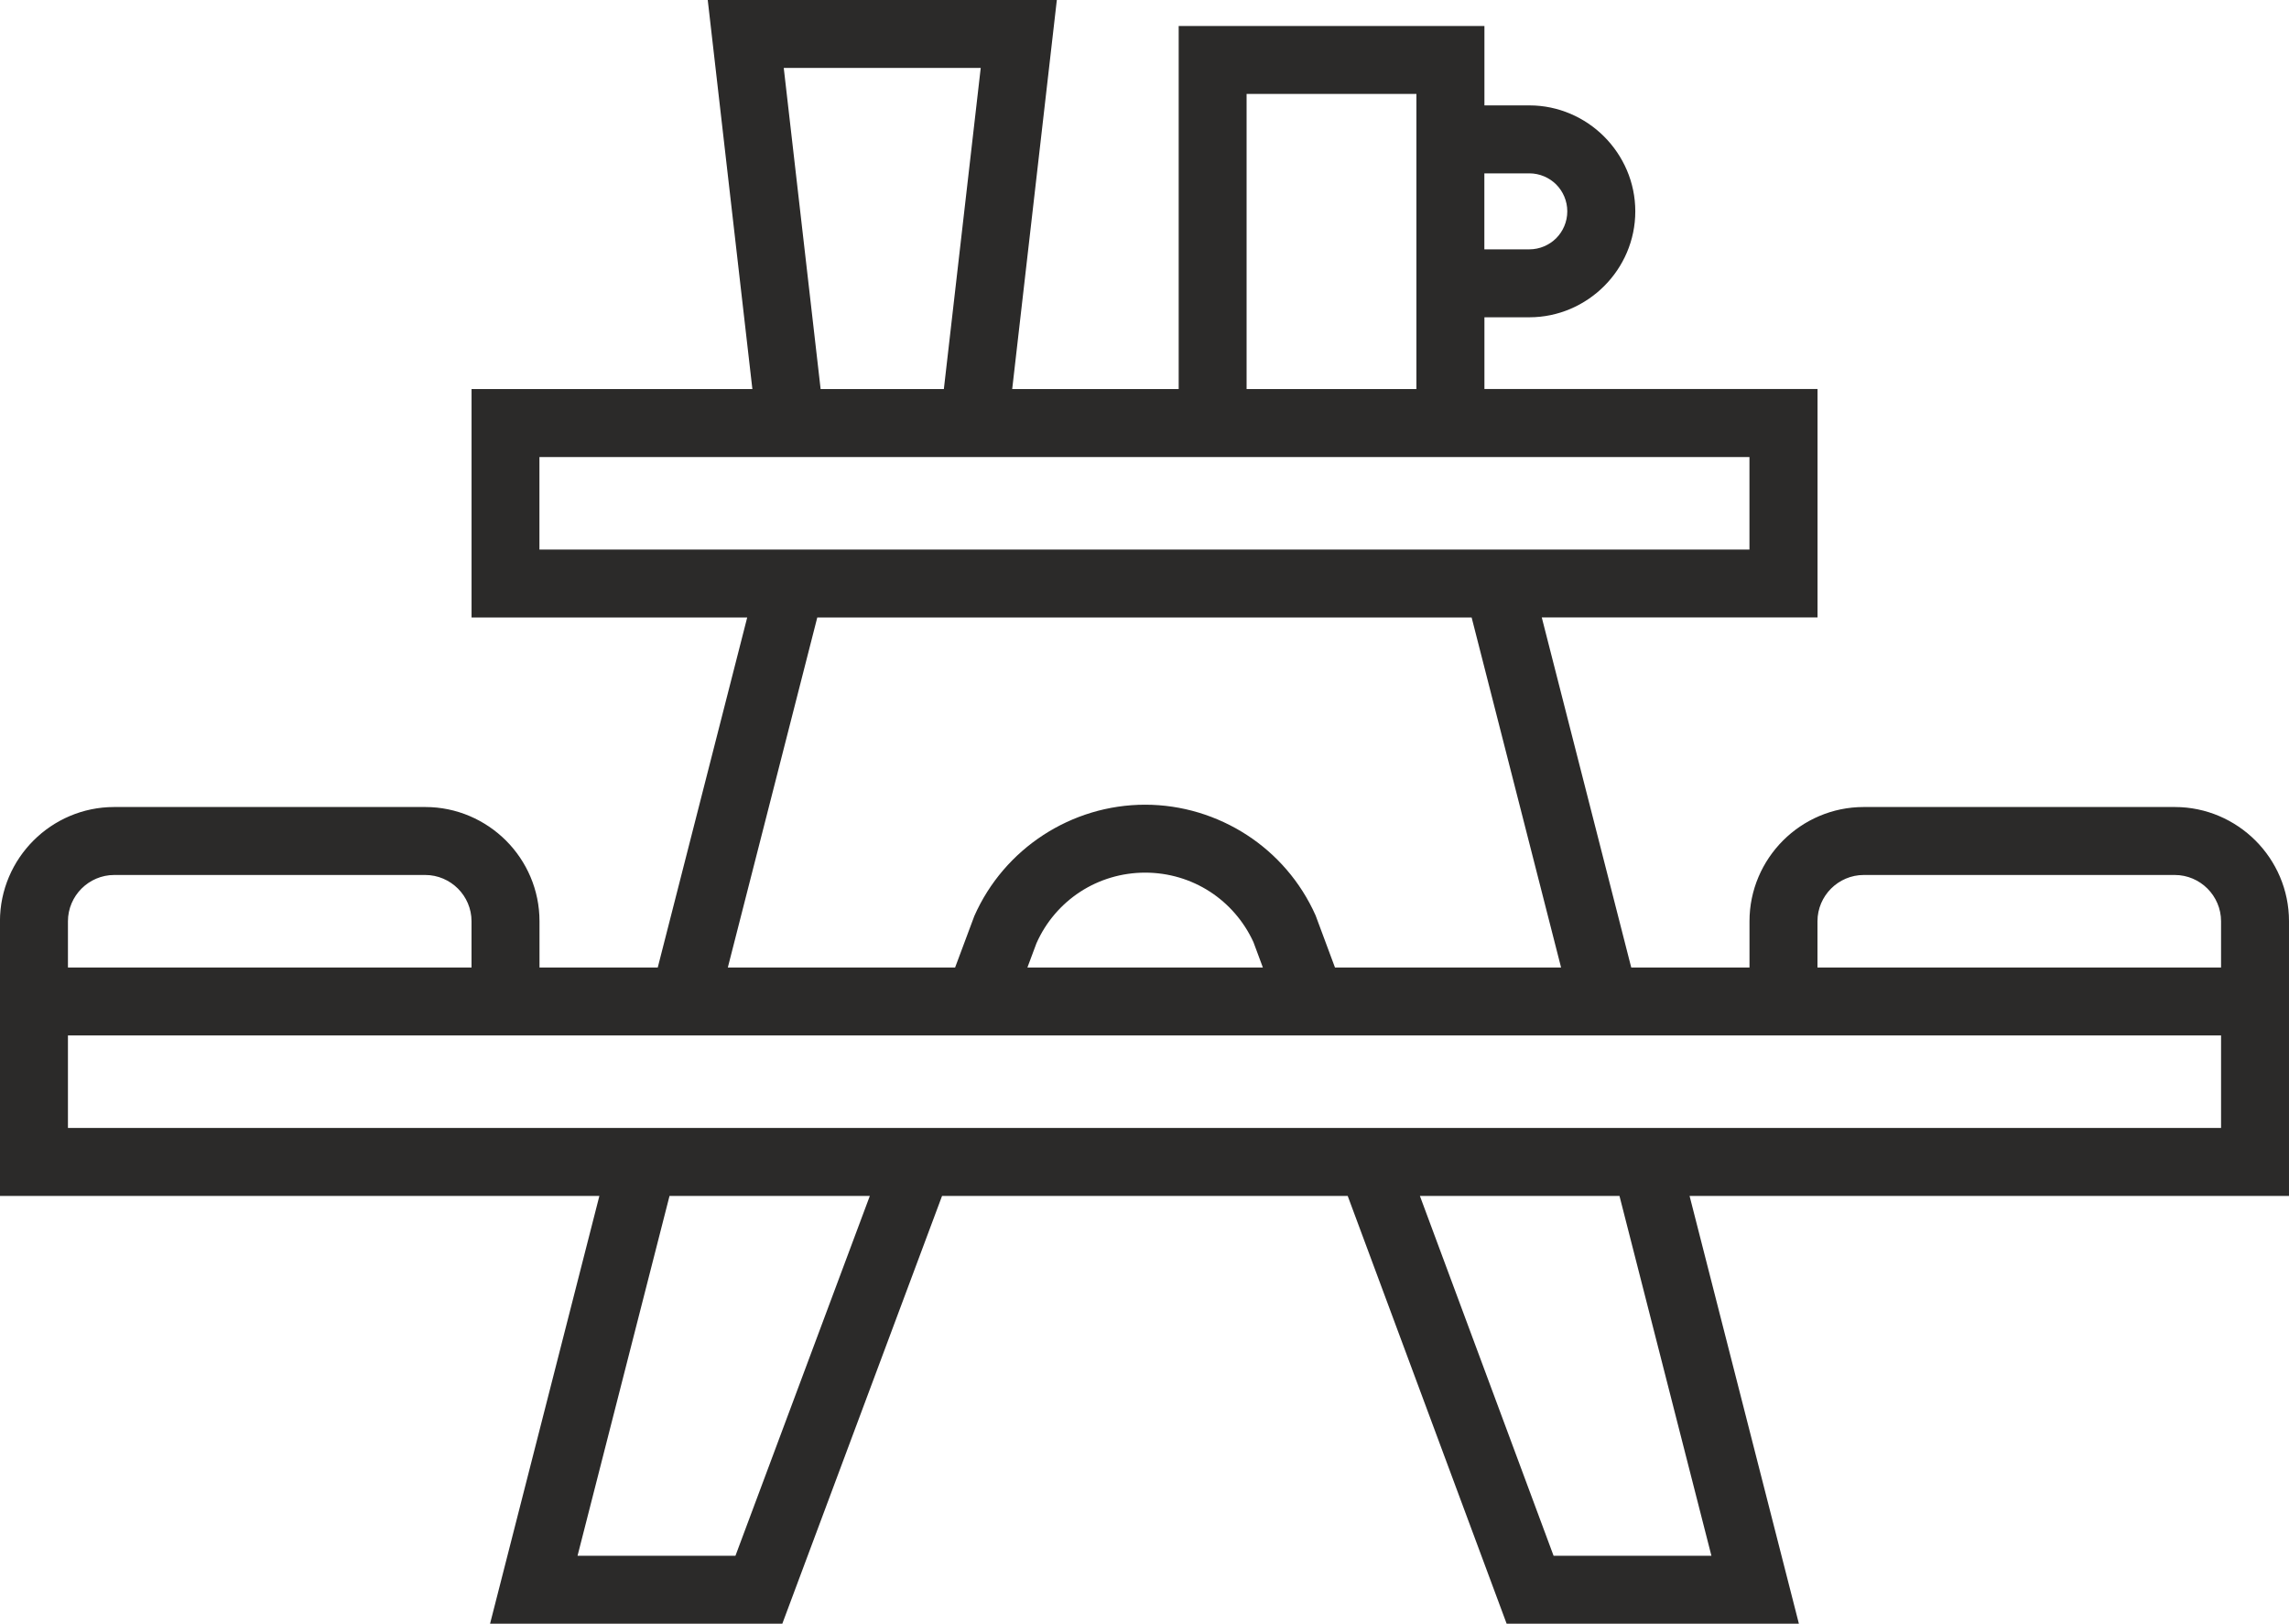
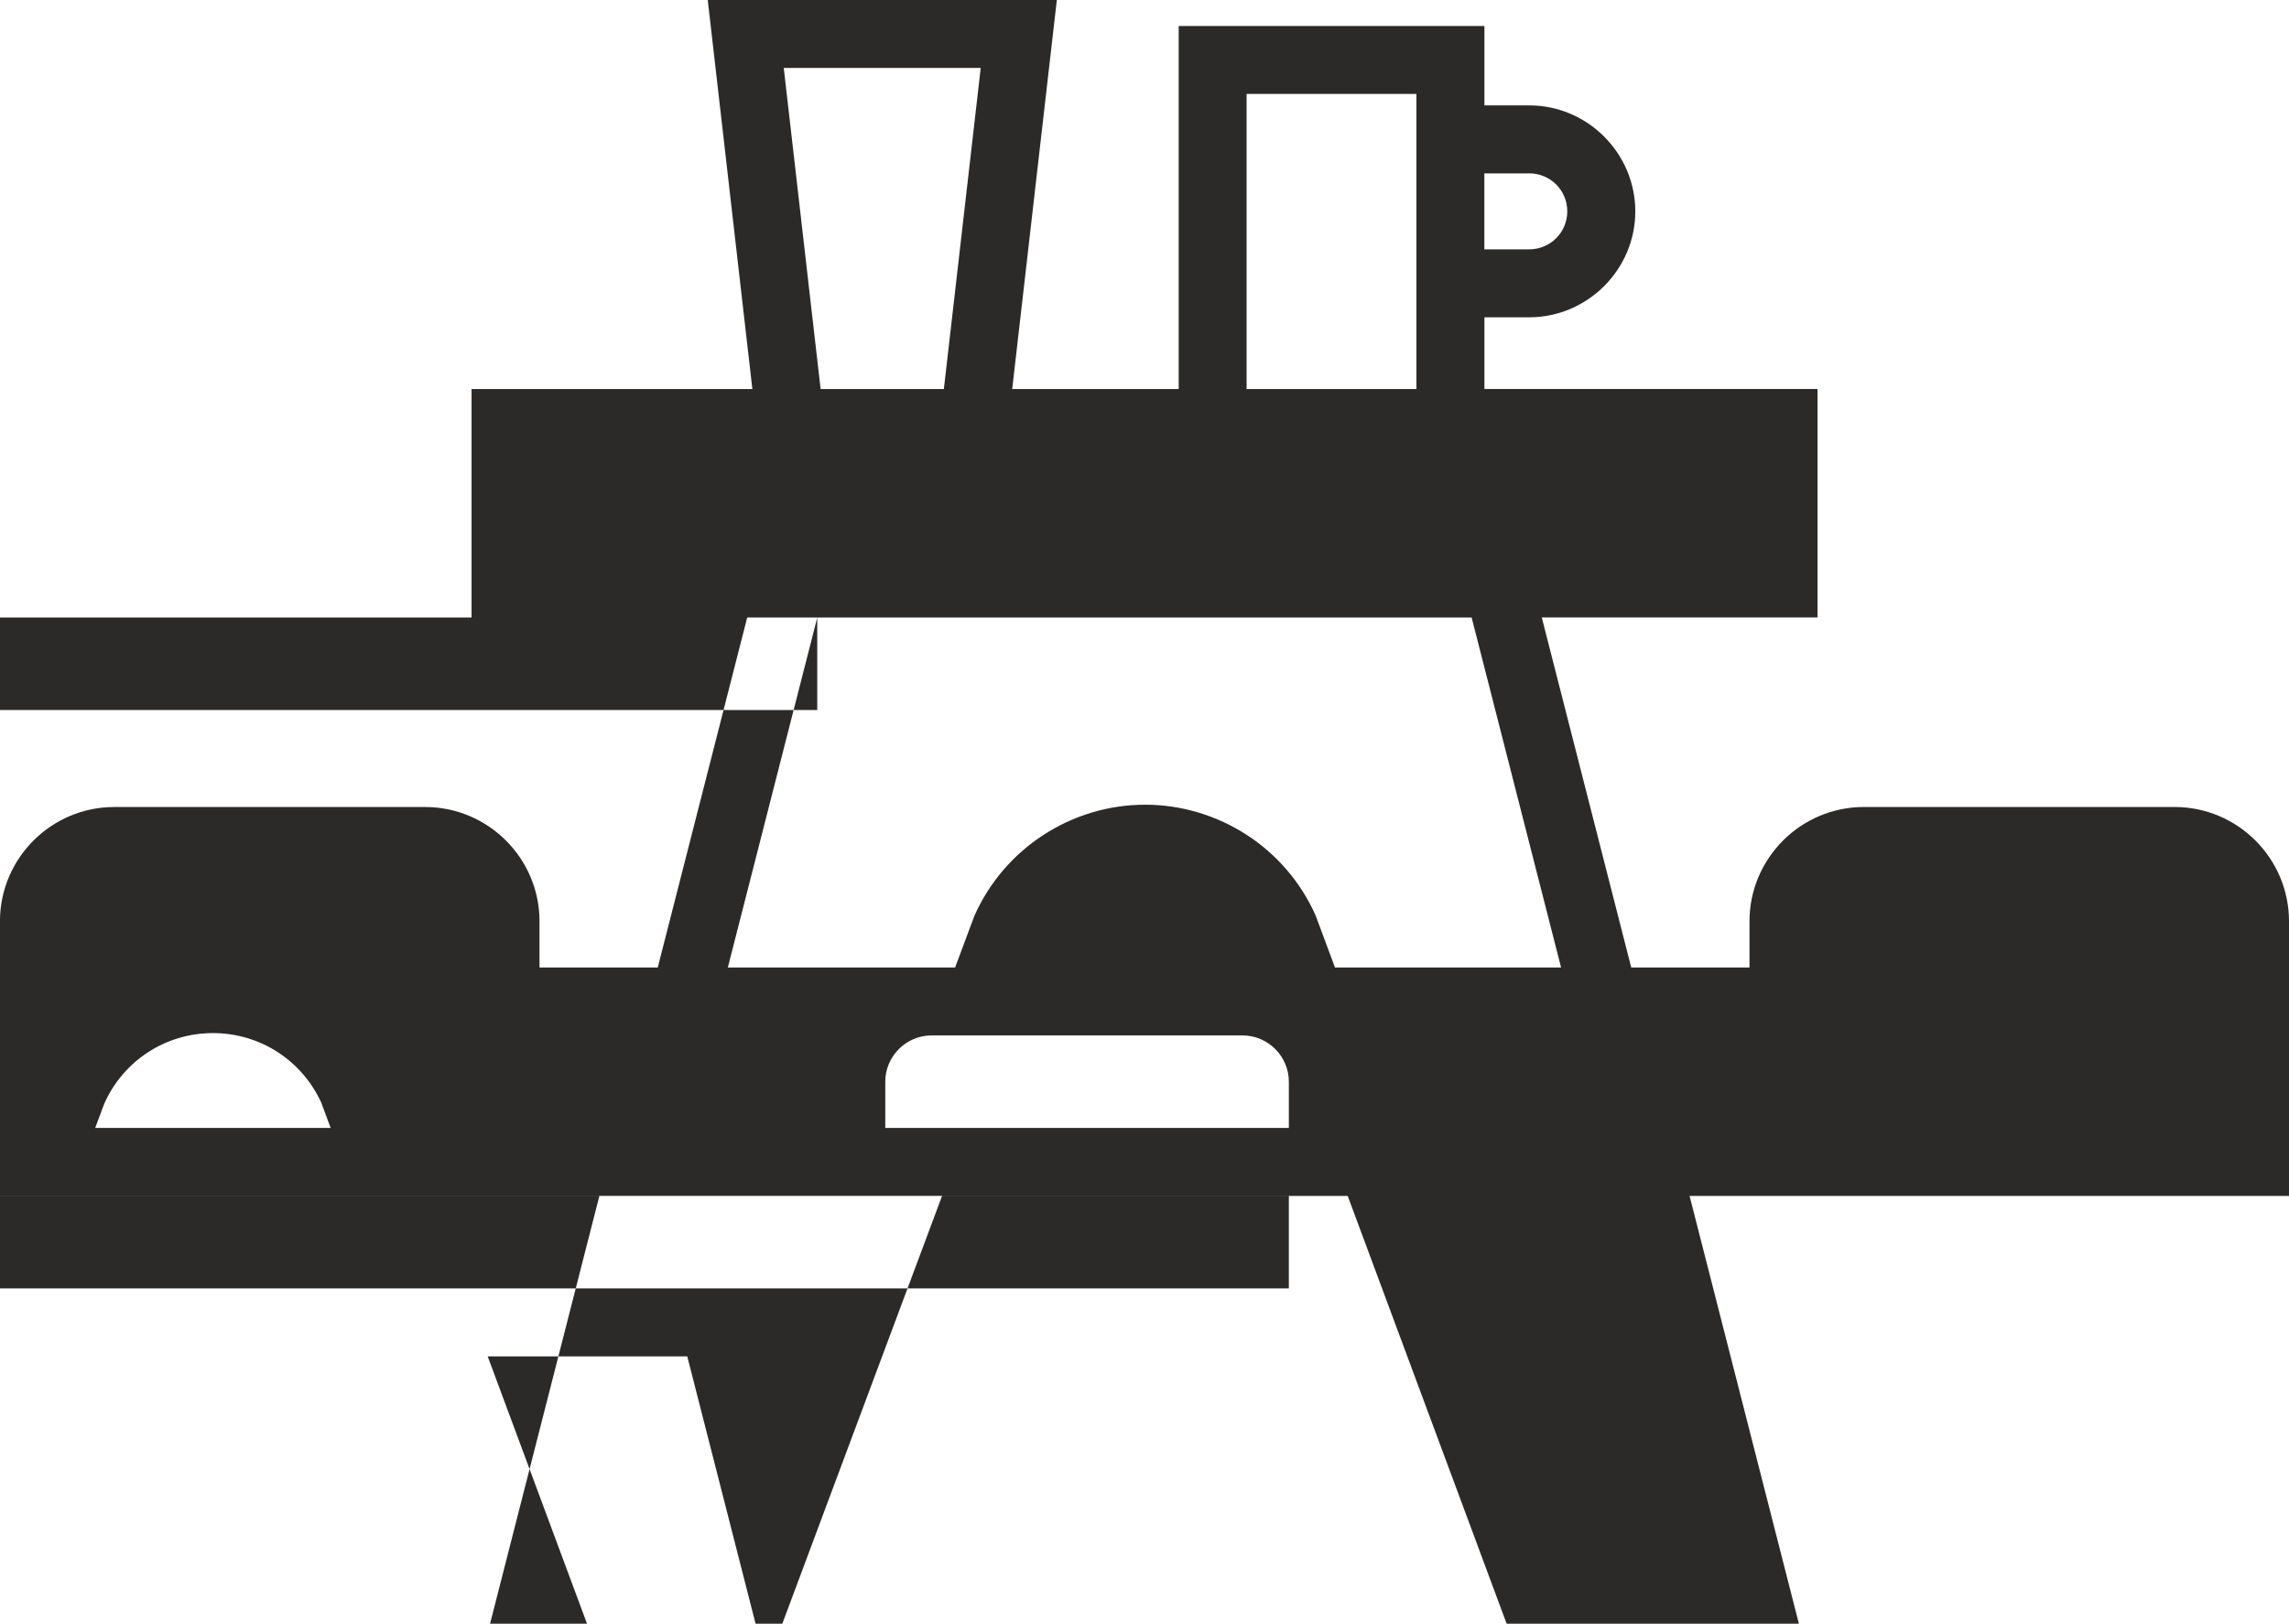
<svg xmlns="http://www.w3.org/2000/svg" xml:space="preserve" width="11.417mm" height="8.1mm" style="shape-rendering:geometricPrecision; text-rendering:geometricPrecision; image-rendering:optimizeQuality; fill-rule:evenodd; clip-rule:evenodd" viewBox="0 0 624.62 443.14">
  <defs>
    <style type="text/css">  .fil0 {fill:#2B2A29;fill-rule:nonzero}  </style>
  </defs>
  <g id="Слой_x0020_1">
-     <path class="fil0" d="M420.72 168.52l24.41 95.53 32.27 0 0 -12.63c0,-8.57 3.52,-16.38 9.15,-22.02 5.64,-5.64 13.44,-9.15 22.02,-9.15l84.89 0c8.57,0 16.38,3.52 22.01,9.15 5.64,5.64 9.15,13.44 9.15,22.02l0 12.63 0 18.54 0 43.8 -163.57 0 29.83 116.75 -79.75 0 -43.37 -116.75 -110.69 0 -43.59 116.75 -79.75 0 29.83 -116.75 -163.57 0 0 -43.8 0 -18.54 0 -12.63c0,-8.57 3.51,-16.38 9.15,-22.02 5.64,-5.64 13.44,-9.15 22.02,-9.15l84.89 0c8.57,0 16.38,3.52 22.02,9.15 5.64,5.64 9.15,13.44 9.15,22.02l0 12.63 32.27 0 24.41 -95.53 -75.22 0 0 -62.34 9.27 0 67.36 0 -12.18 -106.18 95.26 0 -12.18 106.18 45.43 0 0 -99.09 83.43 0 0 21.67 12.26 0c7.93,0 15.16,3.27 20.39,8.49 5.26,5.27 8.52,12.5 8.52,20.43 0,7.93 -3.26,15.16 -8.49,20.39 -5.27,5.26 -12.5,8.52 -20.42,8.52l-12.26 0 0 19.58 90.9 0 0 62.34 -75.23 0zm-196.79 -62.34l33.63 0 10.06 -87.64 -53.75 0 10.06 87.64zm181.12 -58.87l0 20.74 12.26 0c2.86,0 5.46,-1.17 7.34,-3.03 1.86,-1.88 3.03,-4.48 3.03,-7.34 0,-2.86 -1.17,-5.47 -3.03,-7.34 -1.88,-1.86 -4.48,-3.03 -7.34,-3.03l-12.26 0zm-64.88 58.87l46.34 0 0 -19.58 0 -57.84 0 -3.13 -46.34 0 0 80.55zm-117.15 62.34l-24.41 95.53 62.02 0 5.24 -14.04c4.07,-9.22 10.7,-16.82 18.82,-22.11 8.12,-5.29 17.75,-8.28 27.79,-8.28 10.02,0 19.61,2.98 27.74,8.24 8.08,5.24 14.69,12.79 18.78,21.97l5.29 14.22 61.7 0 -24.41 -95.53 -178.57 0zm254.38 -43.79l-72.35 0 -83.43 0 -47.56 0 -8.25 0 -58.39 0 -60.22 0 0 25.25 330.19 0 0 -25.25zm18.55 139.32l110.13 0 0 -12.63c0,-3.46 -1.43,-6.63 -3.71,-8.91 -2.28,-2.28 -5.44,-3.71 -8.91,-3.71l-84.89 0c-3.46,0 -6.63,1.43 -8.91,3.71 -2.28,2.28 -3.71,5.45 -3.71,8.91l0 12.63zm-477.41 0l110.13 0 0 -12.63c0,-3.46 -1.43,-6.63 -3.71,-8.91 -2.29,-2.28 -5.45,-3.71 -8.91,-3.71l-84.89 0c-3.46,0 -6.63,1.43 -8.91,3.71 -2.28,2.28 -3.71,5.45 -3.71,8.91l0 12.63zm261.82 0l64.25 0 -2.57 -6.92c-2.62,-5.73 -6.8,-10.48 -11.88,-13.78 -5.13,-3.32 -11.23,-5.19 -17.67,-5.19 -6.45,0 -12.59,1.89 -17.72,5.23 -5.14,3.35 -9.35,8.18 -11.95,14.06l-2.46 6.59zm161.57 62.34l-54.47 0 36.48 98.21 43.07 0 -25.09 -98.21zm-204.57 0l-54.66 0 -25.1 98.21 43.09 0 36.67 -98.21zm368.72 -43.8l-128.68 0 -330.19 0 -128.67 0 0 25.25 587.54 0 0 -25.25z" />
+     <path class="fil0" d="M420.72 168.52l24.41 95.53 32.27 0 0 -12.63c0,-8.57 3.52,-16.38 9.15,-22.02 5.64,-5.64 13.44,-9.15 22.02,-9.15l84.89 0c8.57,0 16.38,3.52 22.01,9.15 5.64,5.64 9.15,13.44 9.15,22.02l0 12.63 0 18.54 0 43.8 -163.57 0 29.83 116.75 -79.75 0 -43.37 -116.75 -110.69 0 -43.59 116.75 -79.75 0 29.83 -116.75 -163.57 0 0 -43.8 0 -18.54 0 -12.63c0,-8.57 3.51,-16.38 9.15,-22.02 5.64,-5.64 13.44,-9.15 22.02,-9.15l84.89 0c8.57,0 16.38,3.52 22.02,9.15 5.64,5.64 9.15,13.44 9.15,22.02l0 12.63 32.27 0 24.41 -95.53 -75.22 0 0 -62.34 9.27 0 67.36 0 -12.18 -106.18 95.26 0 -12.18 106.18 45.43 0 0 -99.09 83.43 0 0 21.67 12.26 0c7.93,0 15.16,3.27 20.39,8.49 5.26,5.27 8.52,12.5 8.52,20.43 0,7.93 -3.26,15.16 -8.49,20.39 -5.27,5.26 -12.5,8.52 -20.42,8.52l-12.26 0 0 19.58 90.9 0 0 62.34 -75.23 0zm-196.79 -62.34l33.63 0 10.06 -87.64 -53.75 0 10.06 87.64zm181.12 -58.87l0 20.74 12.26 0c2.86,0 5.46,-1.17 7.34,-3.03 1.86,-1.88 3.03,-4.48 3.03,-7.34 0,-2.86 -1.17,-5.47 -3.03,-7.34 -1.88,-1.86 -4.48,-3.03 -7.34,-3.03l-12.26 0zm-64.88 58.87l46.34 0 0 -19.58 0 -57.84 0 -3.13 -46.34 0 0 80.55zm-117.15 62.34l-24.41 95.53 62.02 0 5.24 -14.04c4.07,-9.22 10.7,-16.82 18.82,-22.11 8.12,-5.29 17.75,-8.28 27.79,-8.28 10.02,0 19.61,2.98 27.74,8.24 8.08,5.24 14.69,12.79 18.78,21.97l5.29 14.22 61.7 0 -24.41 -95.53 -178.57 0zl-72.35 0 -83.43 0 -47.56 0 -8.25 0 -58.39 0 -60.22 0 0 25.25 330.19 0 0 -25.25zm18.55 139.32l110.13 0 0 -12.63c0,-3.46 -1.43,-6.63 -3.71,-8.91 -2.28,-2.28 -5.44,-3.71 -8.91,-3.71l-84.89 0c-3.46,0 -6.63,1.43 -8.91,3.71 -2.28,2.28 -3.71,5.45 -3.71,8.91l0 12.63zm-477.41 0l110.13 0 0 -12.63c0,-3.46 -1.43,-6.63 -3.71,-8.91 -2.29,-2.28 -5.45,-3.71 -8.91,-3.71l-84.89 0c-3.46,0 -6.63,1.43 -8.91,3.71 -2.28,2.28 -3.71,5.45 -3.71,8.91l0 12.63zm261.82 0l64.25 0 -2.57 -6.92c-2.62,-5.73 -6.8,-10.48 -11.88,-13.78 -5.13,-3.32 -11.23,-5.19 -17.67,-5.19 -6.45,0 -12.59,1.89 -17.72,5.23 -5.14,3.35 -9.35,8.18 -11.95,14.06l-2.46 6.59zm161.57 62.34l-54.47 0 36.48 98.21 43.07 0 -25.09 -98.21zm-204.57 0l-54.66 0 -25.1 98.21 43.09 0 36.67 -98.21zm368.72 -43.8l-128.68 0 -330.19 0 -128.67 0 0 25.25 587.54 0 0 -25.25z" />
  </g>
</svg>